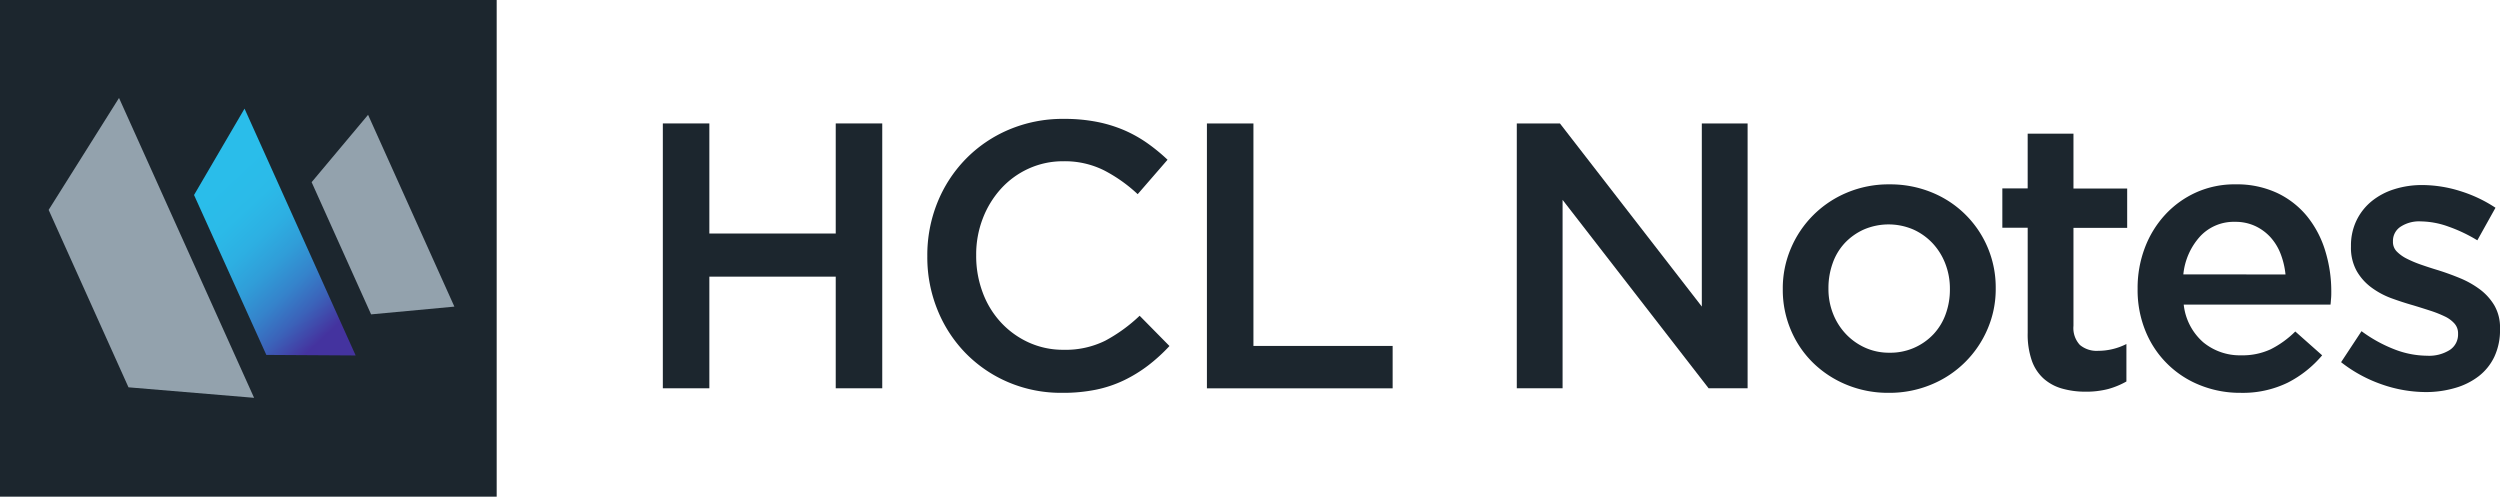
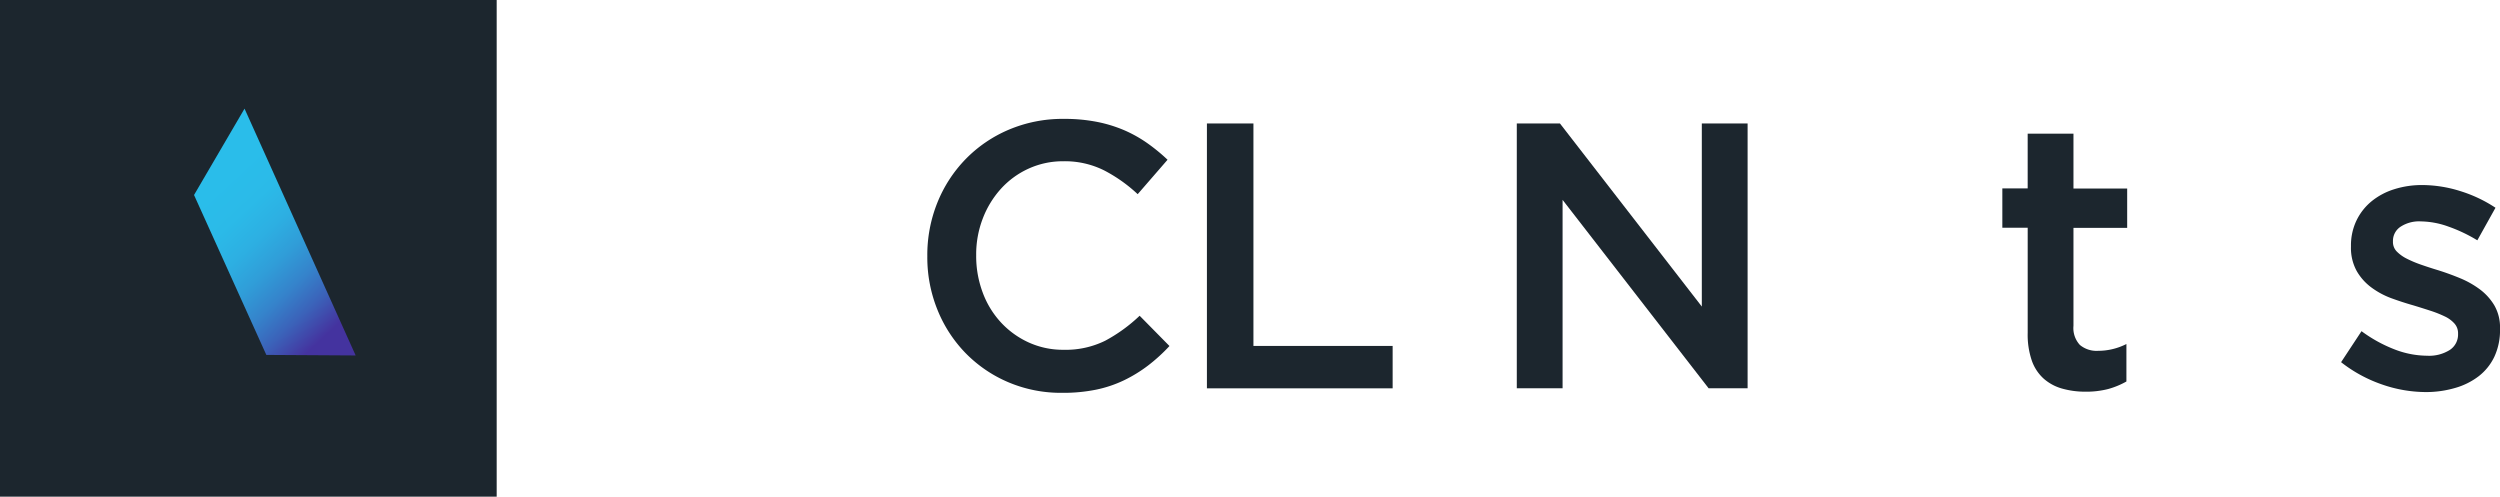
<svg xmlns="http://www.w3.org/2000/svg" width="161.235" height="32.033" viewBox="0 0 161.235 32.033">
  <defs>
    <linearGradient id="linear-gradient" x1="0.695" y1="0.993" x2="0.247" y2="0.261" gradientUnits="objectBoundingBox">
      <stop offset="0" stop-color="#44339f" />
      <stop offset="0.03" stop-color="#433ba3" />
      <stop offset="0.17" stop-color="#3b62b9" />
      <stop offset="0.32" stop-color="#3583cb" />
      <stop offset="0.48" stop-color="#309dd8" />
      <stop offset="0.64" stop-color="#2dafe2" />
      <stop offset="0.81" stop-color="#2bbae8" />
      <stop offset="1" stop-color="#2abdea" />
    </linearGradient>
  </defs>
  <g id="img-hcl_notes" transform="translate(-76.09 -45.2)">
-     <path id="パス_225" data-name="パス 225" d="M680.82,157.81h3v7.1h8.151v-7.1h3v17.081h-3v-7.2h-8.151v7.2h-3Z" transform="translate(-561.981 -104.649)" fill="#1c262e" />
    <path id="パス_226" data-name="パス 226" d="M930.794,171.332a8.672,8.672,0,0,1-3.464-.684,8.492,8.492,0,0,1-2.745-1.867,8.582,8.582,0,0,1-1.82-2.793,9,9,0,0,1-.659-3.441V162.5a9.049,9.049,0,0,1,.647-3.429,8.635,8.635,0,0,1,1.82-2.807,8.534,8.534,0,0,1,2.782-1.9,8.891,8.891,0,0,1,3.562-.7,10.849,10.849,0,0,1,2.136.194,8.74,8.74,0,0,1,1.767.544,8.372,8.372,0,0,1,1.485.835A11.679,11.679,0,0,1,937.6,156.3l-1.926,2.22a9.664,9.664,0,0,0-2.172-1.538,5.658,5.658,0,0,0-2.611-.585,5.333,5.333,0,0,0-2.257.477,5.457,5.457,0,0,0-1.781,1.3,6.092,6.092,0,0,0-1.171,1.919,6.43,6.43,0,0,0-.424,2.347v.049a6.689,6.689,0,0,0,.415,2.36,5.785,5.785,0,0,0,1.171,1.931,5.6,5.6,0,0,0,1.793,1.3,5.333,5.333,0,0,0,2.257.476,5.754,5.754,0,0,0,2.686-.585,10.2,10.2,0,0,0,2.22-1.61l1.924,1.952a11.01,11.01,0,0,1-1.379,1.257,9.064,9.064,0,0,1-1.547.95,7.809,7.809,0,0,1-1.818.61A10.631,10.631,0,0,1,930.794,171.332Z" transform="translate(-786.21 -100.797)" fill="#1c262e" />
    <path id="パス_227" data-name="パス 227" d="M1177.2,157.81h3v14.35h8.978v2.733H1177.2Z" transform="translate(-1023.271 -104.649)" fill="#1c262e" />
    <path id="パス_228" data-name="パス 228" d="M1459.91,157.81h2.782l9.151,11.81V157.81h2.953v17.081h-2.514l-9.419-12.152v12.152h-2.953Z" transform="translate(-1285.996 -104.649)" fill="#1c262e" />
-     <path id="パス_229" data-name="パス 229" d="M1709.387,226.849a6.988,6.988,0,0,1-2.721-.525,6.751,6.751,0,0,1-2.168-1.425,6.456,6.456,0,0,1-1.427-2.121,6.613,6.613,0,0,1-.512-2.587v-.049a6.537,6.537,0,0,1,.524-2.611,6.727,6.727,0,0,1,3.607-3.59,6.917,6.917,0,0,1,2.745-.537,7.056,7.056,0,0,1,2.746.525,6.6,6.6,0,0,1,4.111,6.161v.049a6.476,6.476,0,0,1-.524,2.587,6.7,6.7,0,0,1-3.622,3.586A7.009,7.009,0,0,1,1709.387,226.849Zm.049-2.587a3.808,3.808,0,0,0,2.855-1.208,3.727,3.727,0,0,0,.778-1.294,4.6,4.6,0,0,0,.268-1.574v-.049a4.424,4.424,0,0,0-.293-1.61,4.054,4.054,0,0,0-.817-1.318,3.9,3.9,0,0,0-1.245-.891,4.042,4.042,0,0,0-3.2,0,3.86,3.86,0,0,0-1.232.878,3.711,3.711,0,0,0-.778,1.306,4.714,4.714,0,0,0-.268,1.586v.049a4.324,4.324,0,0,0,.293,1.6,4.077,4.077,0,0,0,.819,1.306,3.922,3.922,0,0,0,1.245.891A3.739,3.739,0,0,0,1709.436,224.262Z" transform="translate(-1511.49 -156.314)" fill="#1c262e" />
    <path id="パス_230" data-name="パス 230" d="M1908.234,183.772a5.4,5.4,0,0,1-1.489-.2,3.016,3.016,0,0,1-1.183-.636,2.81,2.81,0,0,1-.768-1.159,5.154,5.154,0,0,1-.269-1.793V173.2h-1.635v-2.538h1.634V167.13h2.953v3.538h3.464v2.538h-3.464v6.321a1.6,1.6,0,0,0,.415,1.232,1.681,1.681,0,0,0,1.171.378,4.041,4.041,0,0,0,1.829-.439v2.416a5.147,5.147,0,0,1-1.183.488A5.622,5.622,0,0,1,1908.234,183.772Z" transform="translate(-1697.661 -113.311)" fill="#1c262e" />
-     <path id="パス_231" data-name="パス 231" d="M2032.93,226.828a6.877,6.877,0,0,1-2.6-.488,6.285,6.285,0,0,1-3.522-3.477,6.972,6.972,0,0,1-.516-2.721v-.049a7.279,7.279,0,0,1,.464-2.611,6.559,6.559,0,0,1,1.308-2.136,6.157,6.157,0,0,1,1.993-1.439,6.045,6.045,0,0,1,2.545-.525,6.151,6.151,0,0,1,2.7.561,5.555,5.555,0,0,1,1.931,1.514,6.579,6.579,0,0,1,1.159,2.211,8.849,8.849,0,0,1,.391,2.647c0,.13,0,.264-.012.4s-.021.283-.037.424h-9.468a3.76,3.76,0,0,0,1.257,2.428,3.716,3.716,0,0,0,2.452.842,4.324,4.324,0,0,0,1.9-.39,6.187,6.187,0,0,0,1.586-1.147l1.733,1.537a7.14,7.14,0,0,1-2.208,1.757A6.615,6.615,0,0,1,2032.93,226.828Zm2.9-7.635a5.077,5.077,0,0,0-.316-1.33,3.428,3.428,0,0,0-.657-1.074,3.118,3.118,0,0,0-.985-.72,3.026,3.026,0,0,0-1.3-.269,2.96,2.96,0,0,0-2.249.939,4.255,4.255,0,0,0-1.082,2.452Z" transform="translate(-1812.339 -156.293)" fill="#1c262e" />
    <path id="パス_232" data-name="パス 232" d="M2217.406,227.463a8.679,8.679,0,0,1-2.819-.488,9.031,9.031,0,0,1-2.647-1.439l1.318-2a9.075,9.075,0,0,0,2.151,1.183,5.893,5.893,0,0,0,2.075.4,2.493,2.493,0,0,0,1.476-.378,1.186,1.186,0,0,0,.524-1.013v-.049a.938.938,0,0,0-.232-.636,1.952,1.952,0,0,0-.636-.464,7.364,7.364,0,0,0-.927-.366q-.525-.171-1.086-.341-.707-.2-1.428-.464a5.164,5.164,0,0,1-1.293-.7,3.455,3.455,0,0,1-.939-1.06,3.086,3.086,0,0,1-.366-1.562v-.049a3.709,3.709,0,0,1,.354-1.635,3.646,3.646,0,0,1,.976-1.244,4.375,4.375,0,0,1,1.465-.778,5.871,5.871,0,0,1,1.793-.268,8.2,8.2,0,0,1,2.464.39,8.826,8.826,0,0,1,2.269,1.074l-1.171,2.1a9.9,9.9,0,0,0-1.879-.891,5.416,5.416,0,0,0-1.757-.329,2.189,2.189,0,0,0-1.33.353,1.091,1.091,0,0,0-.476.915v.049a.869.869,0,0,0,.244.622,2.416,2.416,0,0,0,.647.464,7.3,7.3,0,0,0,.927.39c.35.122.712.24,1.087.353q.707.221,1.414.513a5.925,5.925,0,0,1,1.281.72,3.589,3.589,0,0,1,.939,1.037,2.835,2.835,0,0,1,.366,1.485v.049a4.044,4.044,0,0,1-.366,1.781,3.47,3.47,0,0,1-1.013,1.257,4.53,4.53,0,0,1-1.525.756A6.676,6.676,0,0,1,2217.406,227.463Z" transform="translate(-1984.864 -156.977)" fill="#1c262e" />
    <rect id="長方形_256" data-name="長方形 256" width="32.033" height="32.033" transform="translate(76.09 45.2)" fill="#1c262e" />
    <path id="パス_233" data-name="パス 233" d="M253.11,149.87l4.663,10.314,5.761.035L256.367,144.3Z" transform="translate(-164.506 -92.094)" fill="url(#linear-gradient)" />
-     <path id="パス_234" data-name="パス 234" d="M120.47,141.78l5.15,11.443,8.1.677-8.711-19.339Z" transform="translate(-41.243 -83.043)" fill="#93a2ad" />
-     <path id="パス_235" data-name="パス 235" d="M360.39,154.331l3.836,8.526,5.371-.5-5.566-12.37Z" transform="translate(-264.202 -97.382)" fill="#93a2ad" />
+     <path id="パス_235" data-name="パス 235" d="M360.39,154.331Z" transform="translate(-264.202 -97.382)" fill="#93a2ad" />
  </g>
</svg>